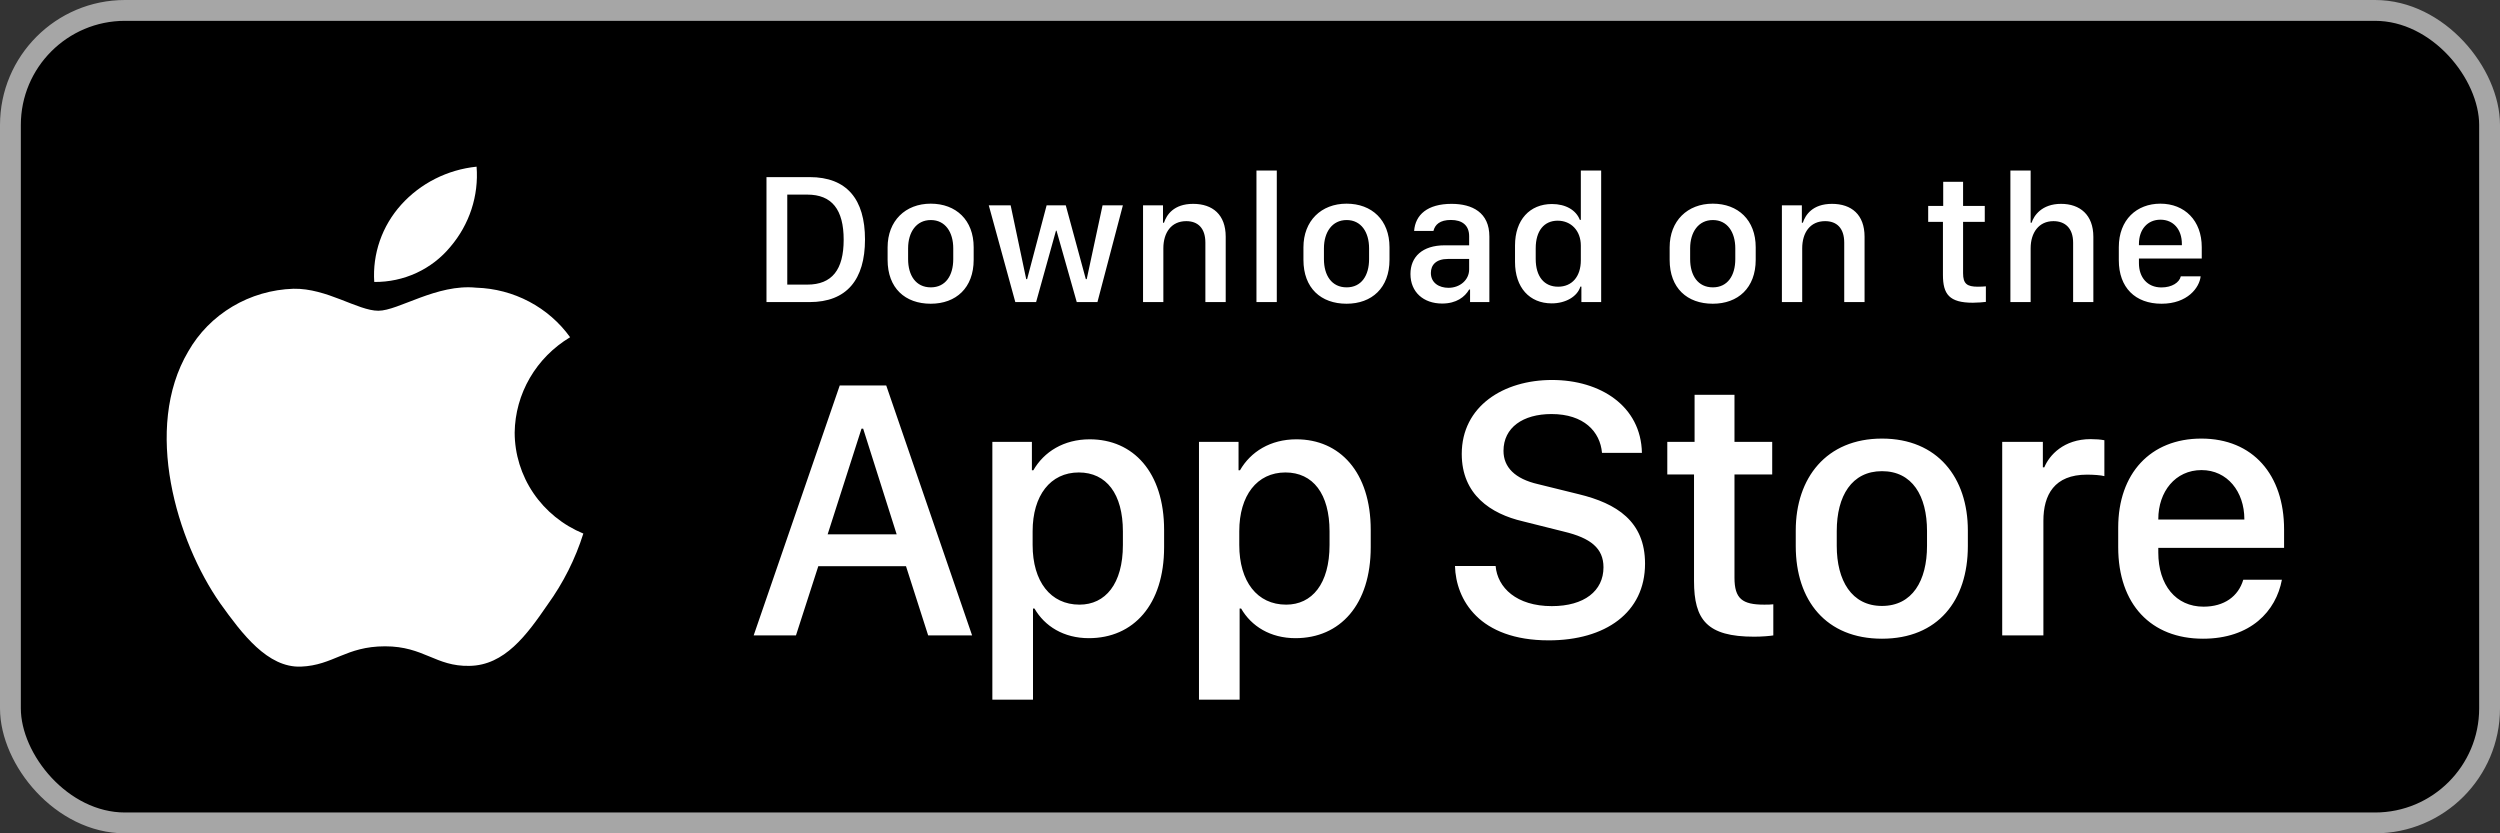
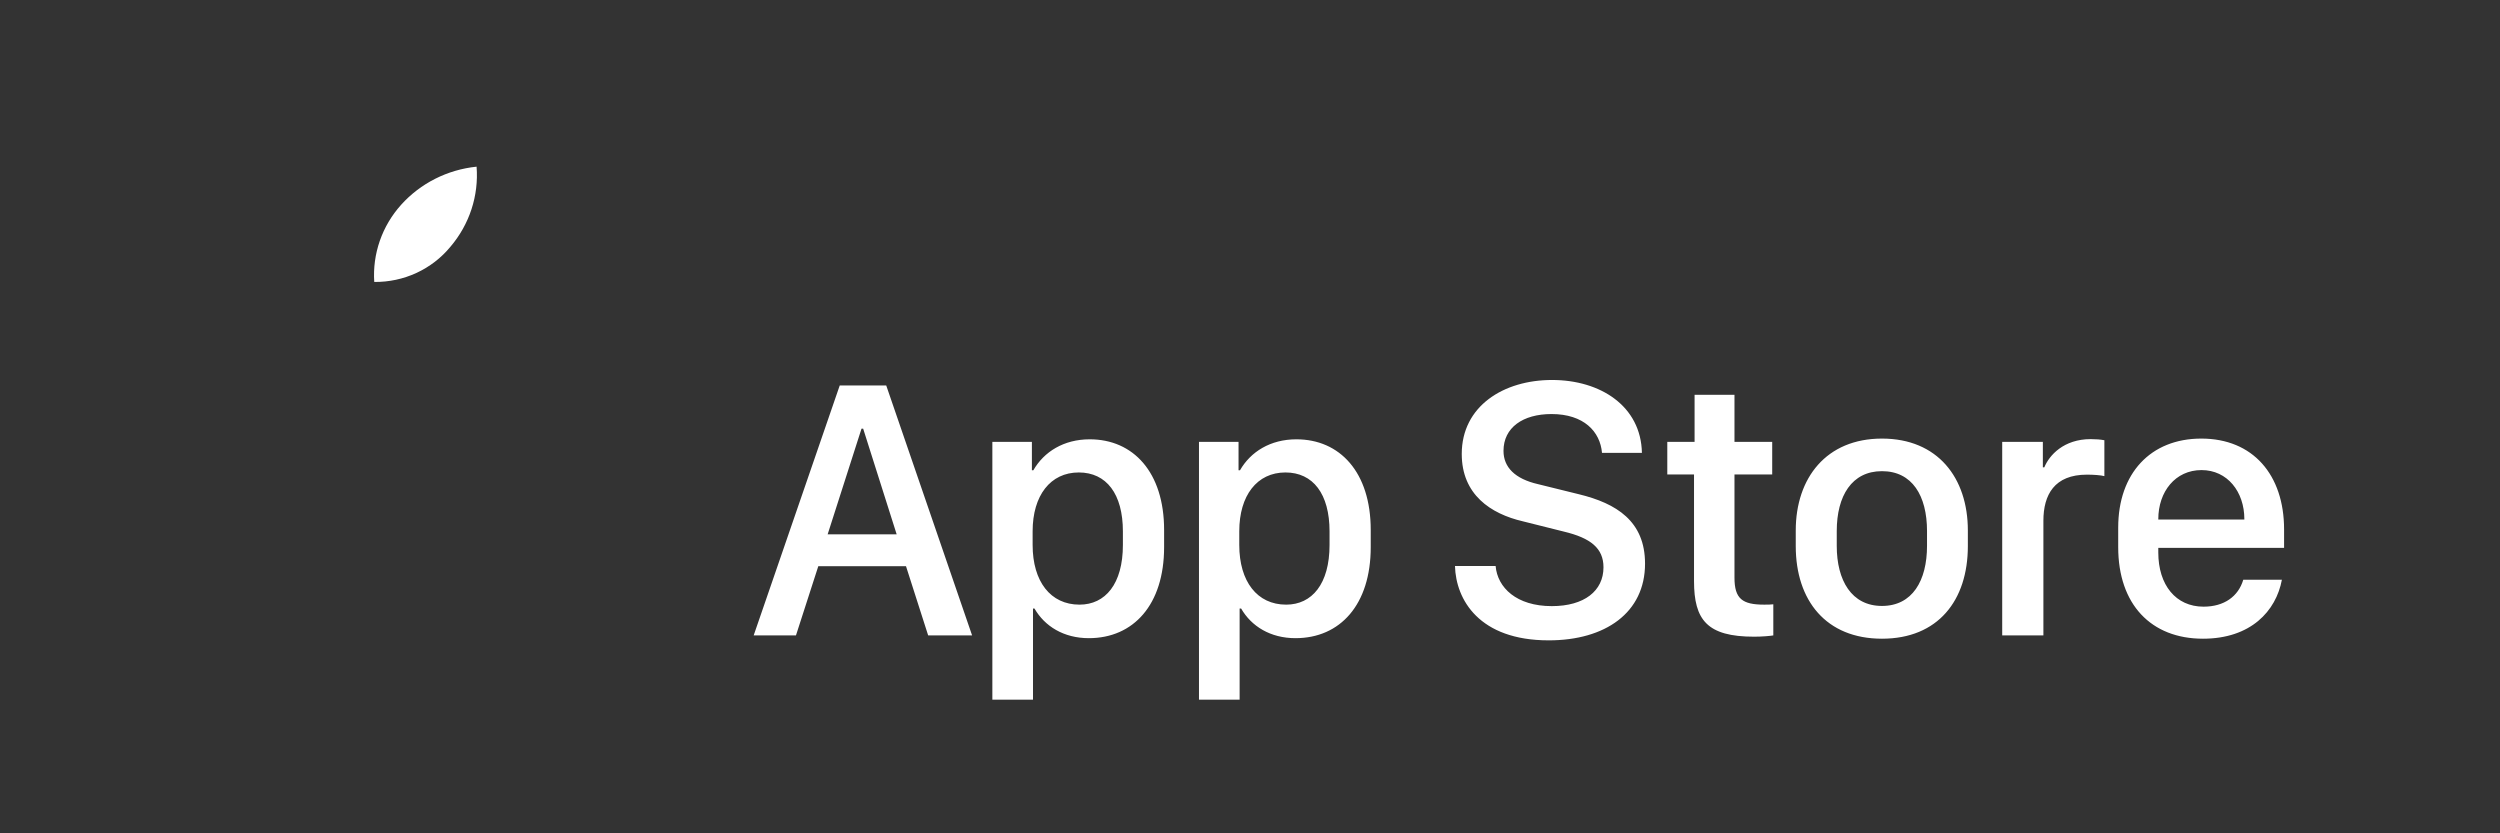
<svg xmlns="http://www.w3.org/2000/svg" width="120" height="40" viewBox="0 0 120 40" fill="none">
  <rect x="0" y="0" width="120" height="40" fill="#333333" stroke="none" />
-   <rect x="0.5" y="0.5" width="119" height="39" rx="5.5" fill="black" />
-   <rect x="0.5" y="0.5" width="119" height="39" rx="5.5" stroke="#A6A6A6" />
-   <path d="M24.704 20.763C24.717 19.843 24.967 18.941 25.432 18.141C25.897 17.341 26.562 16.669 27.365 16.187C26.855 15.476 26.182 14.891 25.4 14.478C24.618 14.065 23.748 13.836 22.859 13.809C20.963 13.615 19.126 14.916 18.16 14.916C17.175 14.916 15.688 13.828 14.086 13.86C13.05 13.893 12.041 14.187 11.156 14.714C10.271 15.241 9.541 15.982 9.037 16.867C6.854 20.557 8.482 25.981 10.573 28.964C11.62 30.425 12.843 32.056 14.443 31.998C16.009 31.935 16.593 31.023 18.483 31.023C20.356 31.023 20.905 31.998 22.537 31.962C24.218 31.935 25.276 30.494 26.286 29.02C27.038 27.979 27.616 26.829 28 25.611C27.024 25.208 26.191 24.534 25.605 23.672C25.019 22.809 24.706 21.798 24.704 20.763Z" fill="white" />
  <path d="M21.618 11.847C22.534 10.773 22.986 9.393 22.876 8C21.477 8.144 20.184 8.797 19.255 9.829C18.801 10.334 18.454 10.92 18.232 11.556C18.011 12.192 17.919 12.864 17.964 13.534C18.664 13.541 19.357 13.393 19.99 13.101C20.623 12.808 21.179 12.38 21.618 11.847Z" fill="white" />
-   <path d="M36.791 8.501H38.861C40.649 8.501 41.52 9.565 41.52 11.494C41.52 13.423 40.641 14.5 38.861 14.5H36.791V8.501ZM37.789 9.341V13.661H38.751C39.938 13.661 40.496 12.944 40.496 11.507C40.496 10.062 39.933 9.341 38.751 9.341H37.789ZM44.675 9.776C45.888 9.776 46.736 10.562 46.736 11.868V12.47C46.736 13.819 45.888 14.579 44.675 14.579C43.444 14.579 42.605 13.828 42.605 12.474V11.872C42.605 10.602 43.458 9.776 44.675 9.776ZM44.679 10.562C43.985 10.562 43.589 11.143 43.589 11.92V12.439C43.589 13.217 43.959 13.793 44.679 13.793C45.391 13.793 45.756 13.221 45.756 12.439V11.92C45.756 11.143 45.373 10.562 44.679 10.562ZM53.899 9.855L52.677 14.5H51.684L50.713 11.072H50.687L49.733 14.5H48.735L47.461 9.855H48.511L49.258 13.397H49.302L50.238 9.855H51.157L52.119 13.397H52.163L52.923 9.855H53.899ZM54.866 14.5V9.855H55.824V10.69H55.872C55.991 10.325 56.329 9.785 57.27 9.785C58.206 9.785 58.834 10.303 58.834 11.362V14.5H57.858V11.648C57.858 10.94 57.489 10.615 56.94 10.615C56.219 10.615 55.841 11.169 55.841 11.92V14.5H54.866ZM60.31 14.5V8.185H61.286V14.5H60.31ZM64.635 9.776C65.848 9.776 66.696 10.562 66.696 11.868V12.47C66.696 13.819 65.848 14.579 64.635 14.579C63.404 14.579 62.565 13.828 62.565 12.474V11.872C62.565 10.602 63.417 9.776 64.635 9.776ZM64.639 10.562C63.945 10.562 63.549 11.143 63.549 11.92V12.439C63.549 13.217 63.919 13.793 64.639 13.793C65.351 13.793 65.716 13.221 65.716 12.439V11.92C65.716 11.143 65.334 10.562 64.639 10.562ZM69.223 14.57C68.322 14.57 67.702 14.017 67.702 13.151C67.702 12.329 68.273 11.775 69.346 11.775H70.519V11.34C70.519 10.809 70.181 10.558 69.644 10.558C69.117 10.558 68.88 10.778 68.805 11.085H67.878C67.935 10.308 68.519 9.785 69.675 9.785C70.668 9.785 71.49 10.198 71.49 11.354V14.5H70.563V13.898H70.519C70.312 14.254 69.908 14.57 69.223 14.57ZM69.526 13.815C70.08 13.815 70.519 13.437 70.519 12.931V12.43H69.499C68.933 12.43 68.682 12.716 68.682 13.102C68.682 13.586 69.086 13.815 69.526 13.815ZM74.496 9.793C75.151 9.793 75.652 10.084 75.832 10.554H75.88V8.185H76.856V14.5H75.907V13.757H75.858C75.718 14.227 75.16 14.562 74.483 14.562C73.415 14.562 72.721 13.801 72.721 12.575V11.78C72.721 10.554 73.428 9.793 74.496 9.793ZM74.769 10.593C74.118 10.593 73.714 11.077 73.714 11.92V12.43C73.714 13.278 74.123 13.762 74.79 13.762C75.45 13.762 75.88 13.283 75.88 12.492V11.789C75.88 11.072 75.41 10.593 74.769 10.593ZM82.213 9.776C83.426 9.776 84.274 10.562 84.274 11.868V12.47C84.274 13.819 83.426 14.579 82.213 14.579C80.982 14.579 80.143 13.828 80.143 12.474V11.872C80.143 10.602 80.996 9.776 82.213 9.776ZM82.217 10.562C81.523 10.562 81.127 11.143 81.127 11.92V12.439C81.127 13.217 81.497 13.793 82.217 13.793C82.929 13.793 83.294 13.221 83.294 12.439V11.92C83.294 11.143 82.912 10.562 82.217 10.562ZM85.531 14.5V9.855H86.489V10.69H86.537C86.656 10.325 86.994 9.785 87.935 9.785C88.871 9.785 89.499 10.303 89.499 11.362V14.5H88.523V11.648C88.523 10.94 88.154 10.615 87.605 10.615C86.884 10.615 86.506 11.169 86.506 11.92V14.5H85.531ZM93.274 9.886V8.726H94.228V9.886H95.269V10.65H94.228V13.116C94.228 13.621 94.416 13.762 94.939 13.762C95.071 13.762 95.247 13.753 95.322 13.744V14.491C95.243 14.504 94.918 14.531 94.698 14.531C93.568 14.531 93.261 14.127 93.261 13.195V10.65H92.553V9.886H93.274ZM96.499 14.5V8.185H97.471V10.69H97.519C97.62 10.36 97.998 9.785 98.93 9.785C99.835 9.785 100.481 10.308 100.481 11.367V14.5H99.51V11.652C99.51 10.945 99.119 10.615 98.565 10.615C97.866 10.615 97.471 11.165 97.471 11.92V14.5H96.499ZM103.755 14.579C102.489 14.579 101.703 13.801 101.703 12.492V11.863C101.703 10.545 102.564 9.776 103.698 9.776C104.862 9.776 105.684 10.585 105.684 11.863V12.408H102.669V12.637C102.669 13.305 103.065 13.797 103.75 13.797C104.26 13.797 104.612 13.555 104.678 13.265H105.631C105.574 13.801 105.007 14.579 103.755 14.579ZM102.669 11.771H104.73V11.71C104.73 11.011 104.322 10.545 103.702 10.545C103.083 10.545 102.669 11.011 102.669 11.71V11.771Z" fill="white" />
  <path d="M38.206 30.5H36.176L40.307 18.503H42.539L46.661 30.5H44.552L43.488 27.178H39.278L38.206 30.5ZM41.432 20.577H41.352L39.727 25.648H43.04L41.432 20.577ZM52.264 30.632C51.06 30.632 50.146 30.061 49.654 29.208H49.584V33.585H47.633V21.21H49.531V22.572H49.601C50.111 21.685 51.06 21.087 52.308 21.087C54.391 21.087 55.877 22.66 55.877 25.438V26.264C55.877 29.023 54.409 30.632 52.264 30.632ZM51.816 29.023C53.055 29.023 53.899 28.03 53.899 26.158V25.508C53.899 23.706 53.108 22.678 51.781 22.678C50.419 22.678 49.566 23.785 49.566 25.499V26.158C49.566 27.916 50.428 29.023 51.816 29.023ZM62.183 30.632C60.979 30.632 60.065 30.061 59.573 29.208H59.502V33.585H57.551V21.21H59.45V22.572H59.52C60.03 21.685 60.979 21.087 62.227 21.087C64.31 21.087 65.795 22.66 65.795 25.438V26.264C65.795 29.023 64.328 30.632 62.183 30.632ZM61.735 29.023C62.974 29.023 63.818 28.03 63.818 26.158V25.508C63.818 23.706 63.027 22.678 61.7 22.678C60.337 22.678 59.485 23.785 59.485 25.499V26.158C59.485 27.916 60.346 29.023 61.735 29.023ZM69.839 27.169H71.79C71.878 28.206 72.792 29.094 74.488 29.094C76.044 29.094 76.967 28.364 76.967 27.23C76.967 26.316 76.351 25.824 75.068 25.517L73.1 25.024C71.553 24.664 70.164 23.741 70.164 21.79C70.164 19.496 72.168 18.239 74.497 18.239C76.826 18.239 78.768 19.496 78.812 21.737H76.896C76.808 20.718 76.026 19.874 74.471 19.874C73.1 19.874 72.168 20.524 72.168 21.641C72.168 22.423 72.713 22.985 73.829 23.24L75.789 23.724C77.591 24.163 78.962 25.016 78.962 27.055C78.962 29.41 77.055 30.737 74.339 30.737C70.999 30.737 69.883 28.786 69.839 27.169ZM81.34 21.21V18.951H83.255V21.21H85.066V22.774H83.255V27.731C83.255 28.742 83.633 29.023 84.679 29.023C84.846 29.023 85.004 29.023 85.119 29.006V30.5C84.96 30.526 84.591 30.561 84.196 30.561C81.937 30.561 81.313 29.753 81.313 27.89V22.774H80.03V21.21H81.34ZM90.335 21.052C93.007 21.052 94.457 22.933 94.457 25.464V26.211C94.457 28.83 93.016 30.658 90.335 30.658C87.655 30.658 86.196 28.83 86.196 26.211V25.464C86.196 22.941 87.663 21.052 90.335 21.052ZM90.335 22.616C88.885 22.616 88.164 23.803 88.164 25.49V26.202C88.164 27.863 88.876 29.085 90.335 29.085C91.794 29.085 92.497 27.872 92.497 26.202V25.49C92.497 23.794 91.785 22.616 90.335 22.616ZM96.106 30.5V21.21H98.057V22.432H98.127C98.364 21.852 99.059 21.078 100.351 21.078C100.606 21.078 100.825 21.096 101.01 21.131V22.854C100.843 22.81 100.5 22.783 100.175 22.783C98.61 22.783 98.083 23.75 98.083 24.998V30.5H96.106ZM105.743 30.658C103.256 30.658 101.674 29.015 101.674 26.264V25.323C101.674 22.73 103.22 21.052 105.664 21.052C108.142 21.052 109.636 22.792 109.636 25.411V26.299H103.598V26.519C103.598 28.083 104.442 29.12 105.769 29.12C106.762 29.12 107.439 28.628 107.677 27.828H109.531C109.25 29.331 108.037 30.658 105.743 30.658ZM103.598 24.936H107.729V24.919C107.729 23.601 106.912 22.564 105.673 22.564C104.416 22.564 103.598 23.601 103.598 24.919V24.936Z" fill="white" />
</svg>